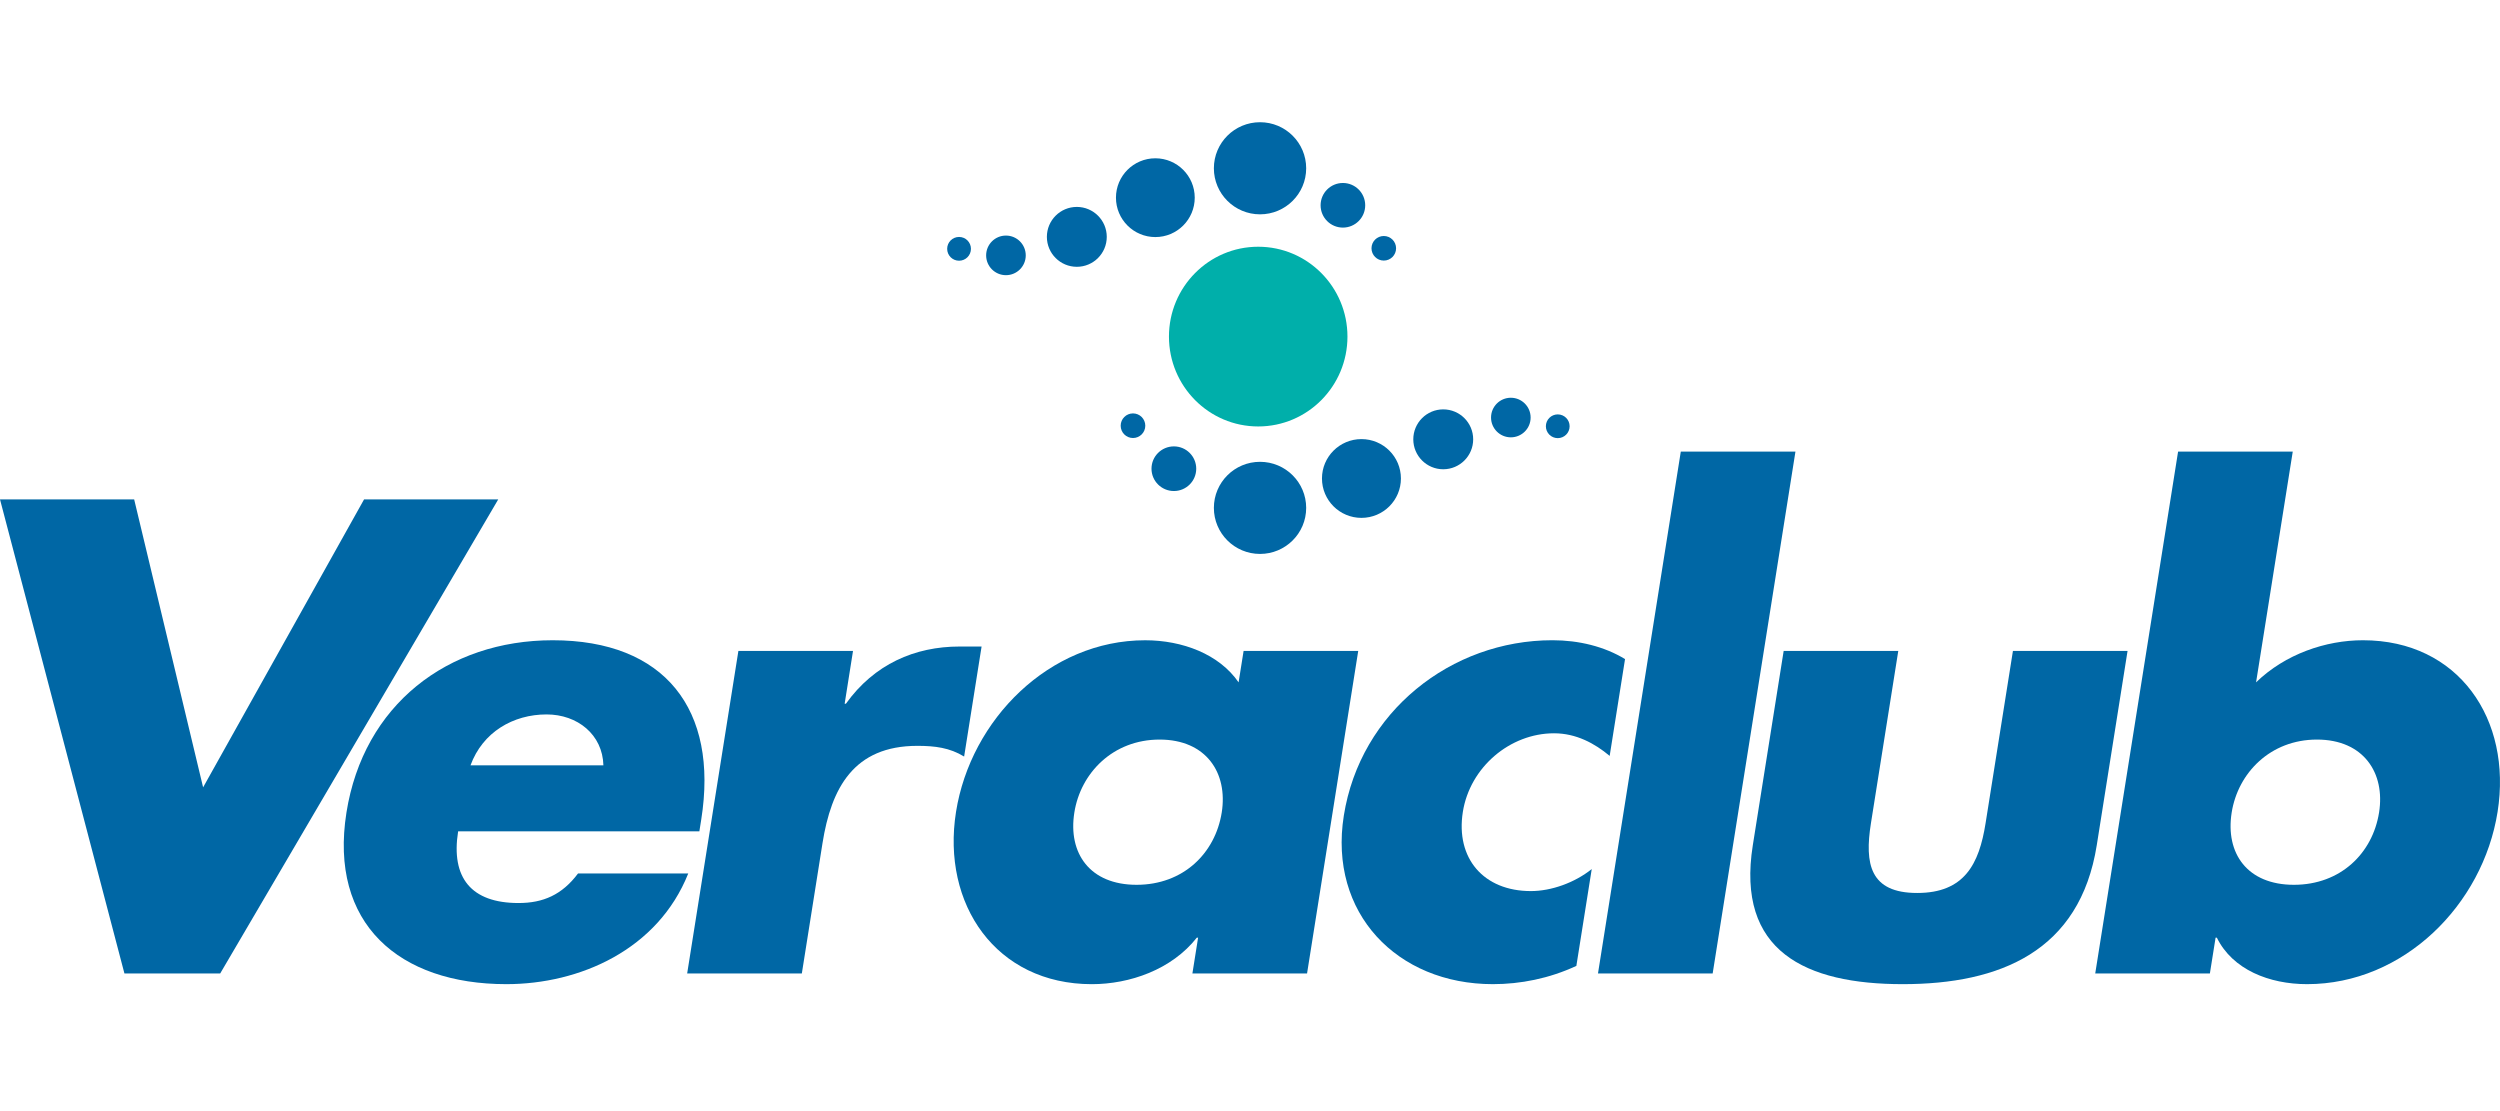
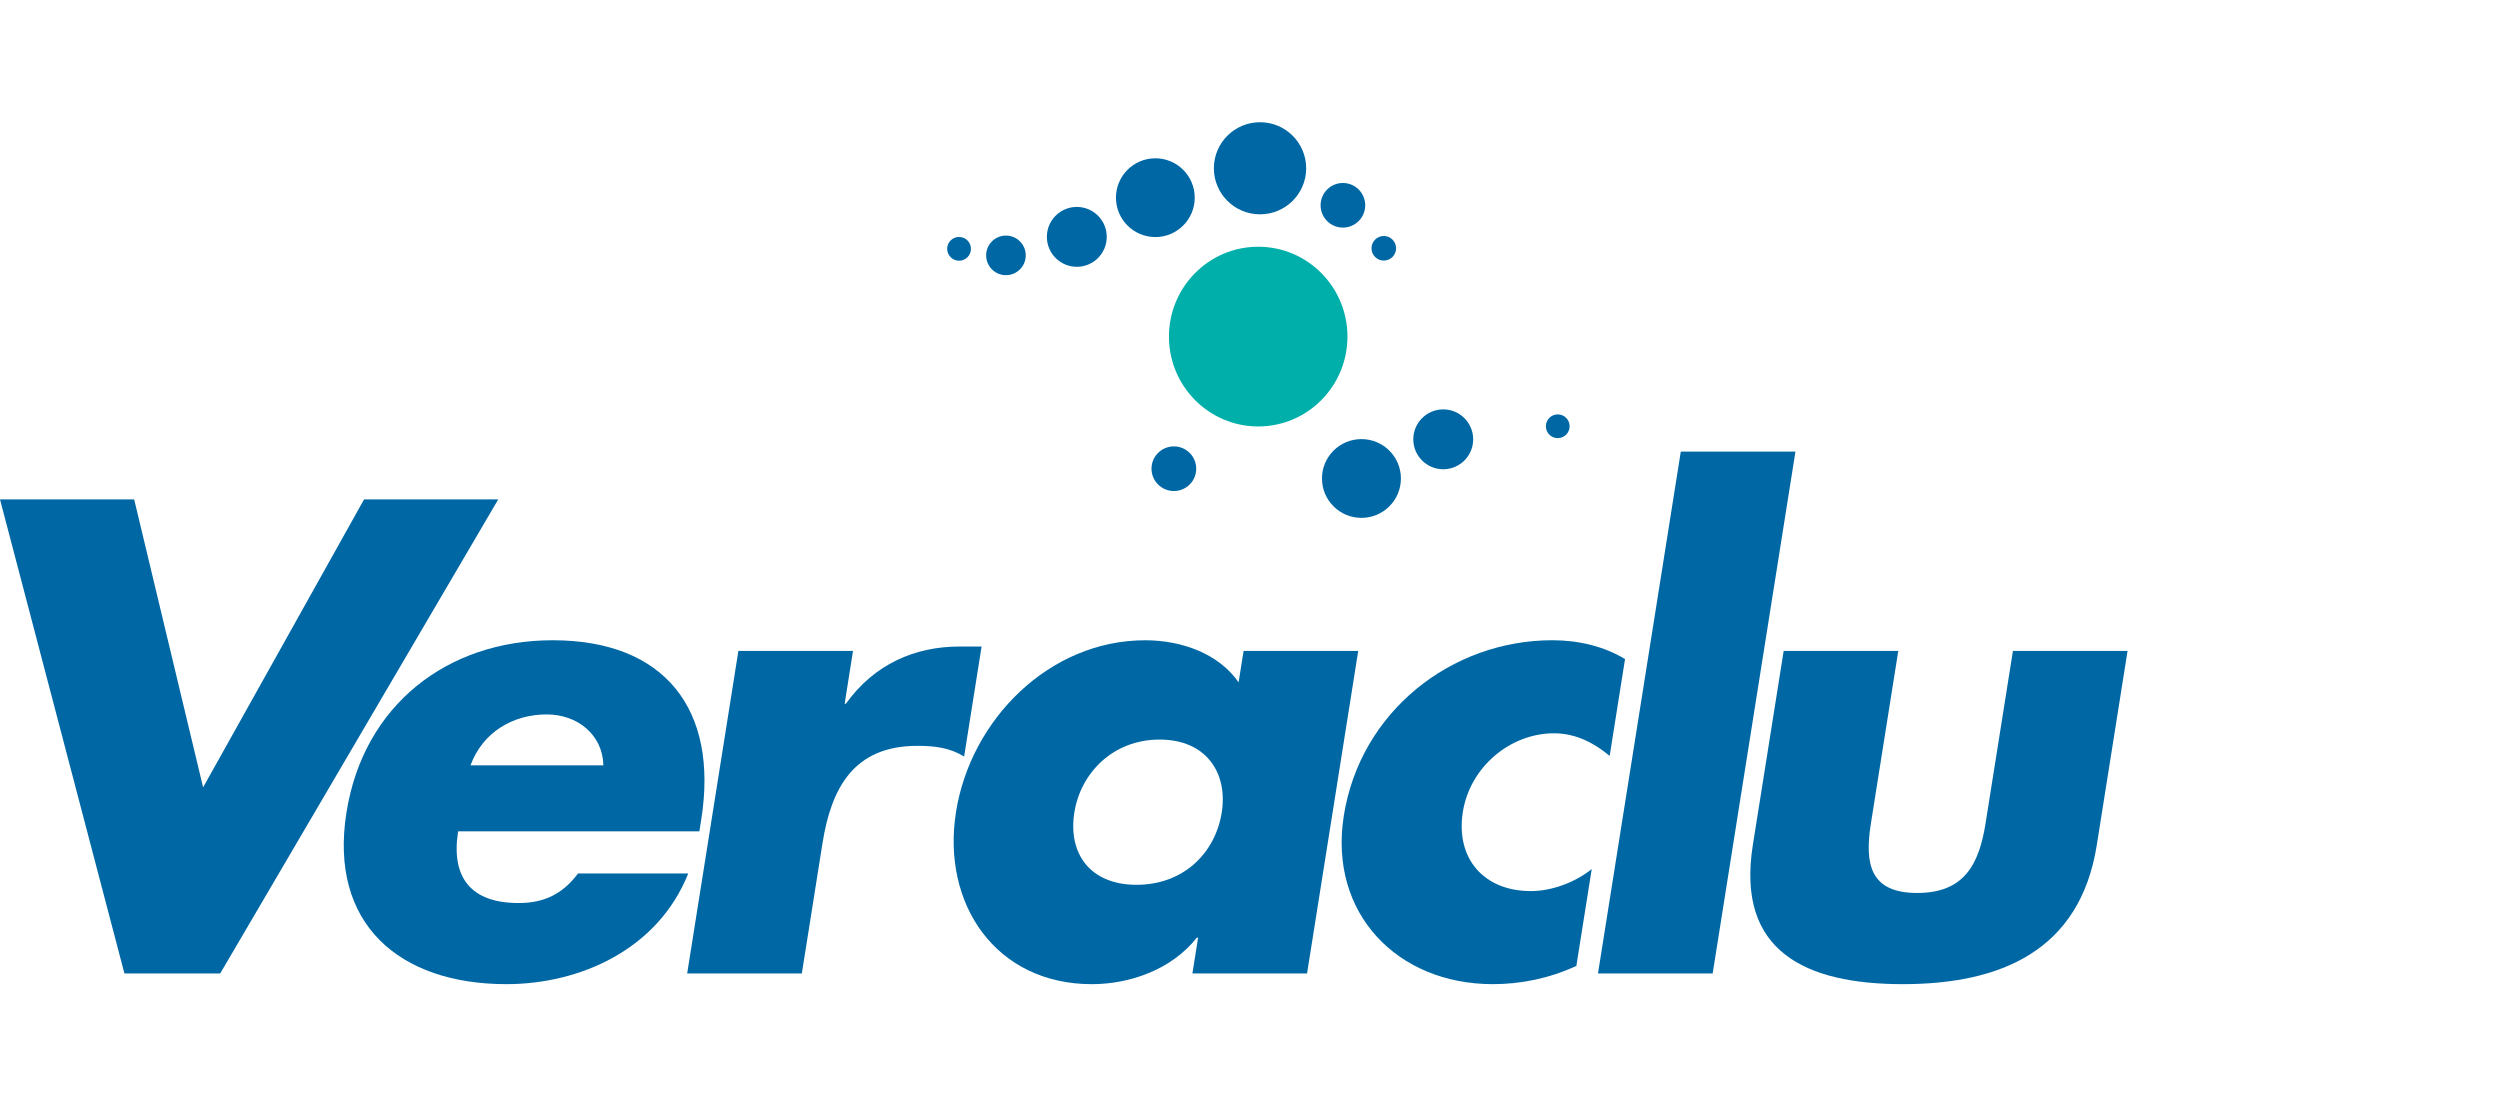
<svg xmlns="http://www.w3.org/2000/svg" version="1.1" id="Layer_1" x="0px" y="0px" width="180px" height="80px" viewBox="0 0 180 80" enable-background="new 0 0 180 80" xml:space="preserve">
  <g>
    <ellipse fill="#00AFAA" cx="90.591" cy="24.235" rx="6.426" ry="6.47" />
    <ellipse fill="#0067A5" cx="90.722" cy="12.116" rx="3.323" ry="3.316" />
-     <ellipse fill="#0067A5" cx="90.722" cy="36.567" rx="3.323" ry="3.316" />
    <ellipse fill="#0067A5" cx="98.024" cy="34.451" rx="2.842" ry="2.836" />
    <circle fill="#0067A5" cx="83.185" cy="14.233" r="2.836" />
    <circle fill="#0067A5" cx="77.531" cy="17.054" r="2.156" />
    <circle fill="#0067A5" cx="103.913" cy="31.631" r="2.156" />
-     <circle fill="#0067A5" cx="108.78" cy="30.063" r="1.425" />
    <circle fill="#0067A5" cx="72.428" cy="18.387" r="1.426" />
    <circle fill="#0067A5" cx="69.052" cy="17.916" r="0.856" />
    <circle fill="#0067A5" cx="112.158" cy="30.691" r="0.855" />
    <path fill="#0067A5" d="M14.624,56.689l11.589-20.732h9.66L15.854,70.089H8.959L0,35.957h9.66L14.624,56.689z" />
    <path fill="#0067A5" d="M50.354,59.858H32.985c-0.531,3.351,0.949,5.16,4.35,5.16c1.768,0,3.131-0.589,4.283-2.128h7.936   c-2.184,5.478-7.795,7.969-13.1,7.969c-7.709,0-12.779-4.347-11.509-12.359c1.228-7.74,7.275-12.402,14.849-12.402   c8.071,0,11.952,4.979,10.697,12.901L50.354,59.858z M43.445,55.105c-0.058-2.219-1.868-3.666-4.091-3.666   c-2.402,0-4.599,1.267-5.478,3.666H43.445z" />
    <path fill="#0067A5" d="M60.815,50.669h0.09c2.04-2.851,4.963-4.119,8.182-4.119h1.587l-1.257,7.922   c-1.033-0.635-2.099-0.771-3.37-0.771c-4.581,0-6.196,3.033-6.829,7.018l-1.486,9.37h-8.256l3.688-23.223h8.253L60.815,50.669z" />
    <path fill="#0067A5" d="M94.108,70.089h-8.255l0.41-2.578h-0.092c-1.815,2.307-4.84,3.349-7.56,3.349   c-6.894,0-10.833-5.75-9.778-12.404c1.056-6.655,6.723-12.357,13.617-12.357c2.676,0,5.331,0.996,6.729,3.031l0.36-2.263h8.253   L94.108,70.089z M77.353,58.5c-0.468,2.942,1.122,5.206,4.481,5.206c3.355,0,5.663-2.264,6.131-5.206   c0.452-2.851-1.118-5.251-4.473-5.251C80.136,53.249,77.805,55.649,77.353,58.5z" />
    <path fill="#0067A5" d="M115.896,54.425c-1.078-0.904-2.418-1.628-4.005-1.628c-3.174,0-6.056,2.444-6.566,5.658   c-0.531,3.349,1.498,5.703,4.898,5.703c1.455,0,3.134-0.588,4.382-1.584l-1.107,6.971c-1.958,0.908-4.018,1.314-6.014,1.314   c-6.894,0-11.842-5.116-10.729-12.133c1.184-7.469,7.719-12.629,15.021-12.629c1.905,0,3.738,0.452,5.227,1.357L115.896,54.425z" />
    <path fill="#0067A5" d="M123.312,70.089h-8.257l5.962-37.572h8.255L123.312,70.089z" />
    <path fill="#0067A5" d="M136.676,46.866l-1.968,12.404c-0.468,2.942-0.07,5.024,3.331,5.024c3.4,0,4.458-2.082,4.923-5.024   l1.969-12.404h8.253l-2.217,13.987c-1.214,7.652-6.987,10.006-13.97,10.006c-6.984,0-12.01-2.354-10.794-10.006l2.221-13.987   H136.676z" />
-     <path fill="#0067A5" d="M156.822,32.517h8.256l-2.641,16.612c2.096-2.035,5.018-3.031,7.695-3.031   c6.894,0,10.75,5.702,9.694,12.357c-1.062,6.7-6.773,12.404-13.715,12.404c-2.721,0-5.368-1.042-6.499-3.349h-0.09l-0.41,2.578   h-8.255L156.822,32.517z M160.681,58.5c-0.467,2.942,1.124,5.206,4.48,5.206c3.355,0,5.665-2.264,6.132-5.206   c0.453-2.851-1.116-5.251-4.473-5.251C163.465,53.249,161.135,55.649,160.681,58.5z" />
    <circle fill="#0067A5" cx="96.689" cy="14.781" r="1.606" />
    <path fill="#0067A5" d="M84.521,35.354c0.887,0,1.608-0.72,1.608-1.607s-0.721-1.607-1.608-1.607c-0.891,0-1.613,0.72-1.613,1.607   S83.63,35.354,84.521,35.354z" />
    <circle fill="#0067A5" cx="99.633" cy="17.877" r="0.885" />
-     <circle fill="#0067A5" cx="81.575" cy="30.651" r="0.886" />
  </g>
</svg>